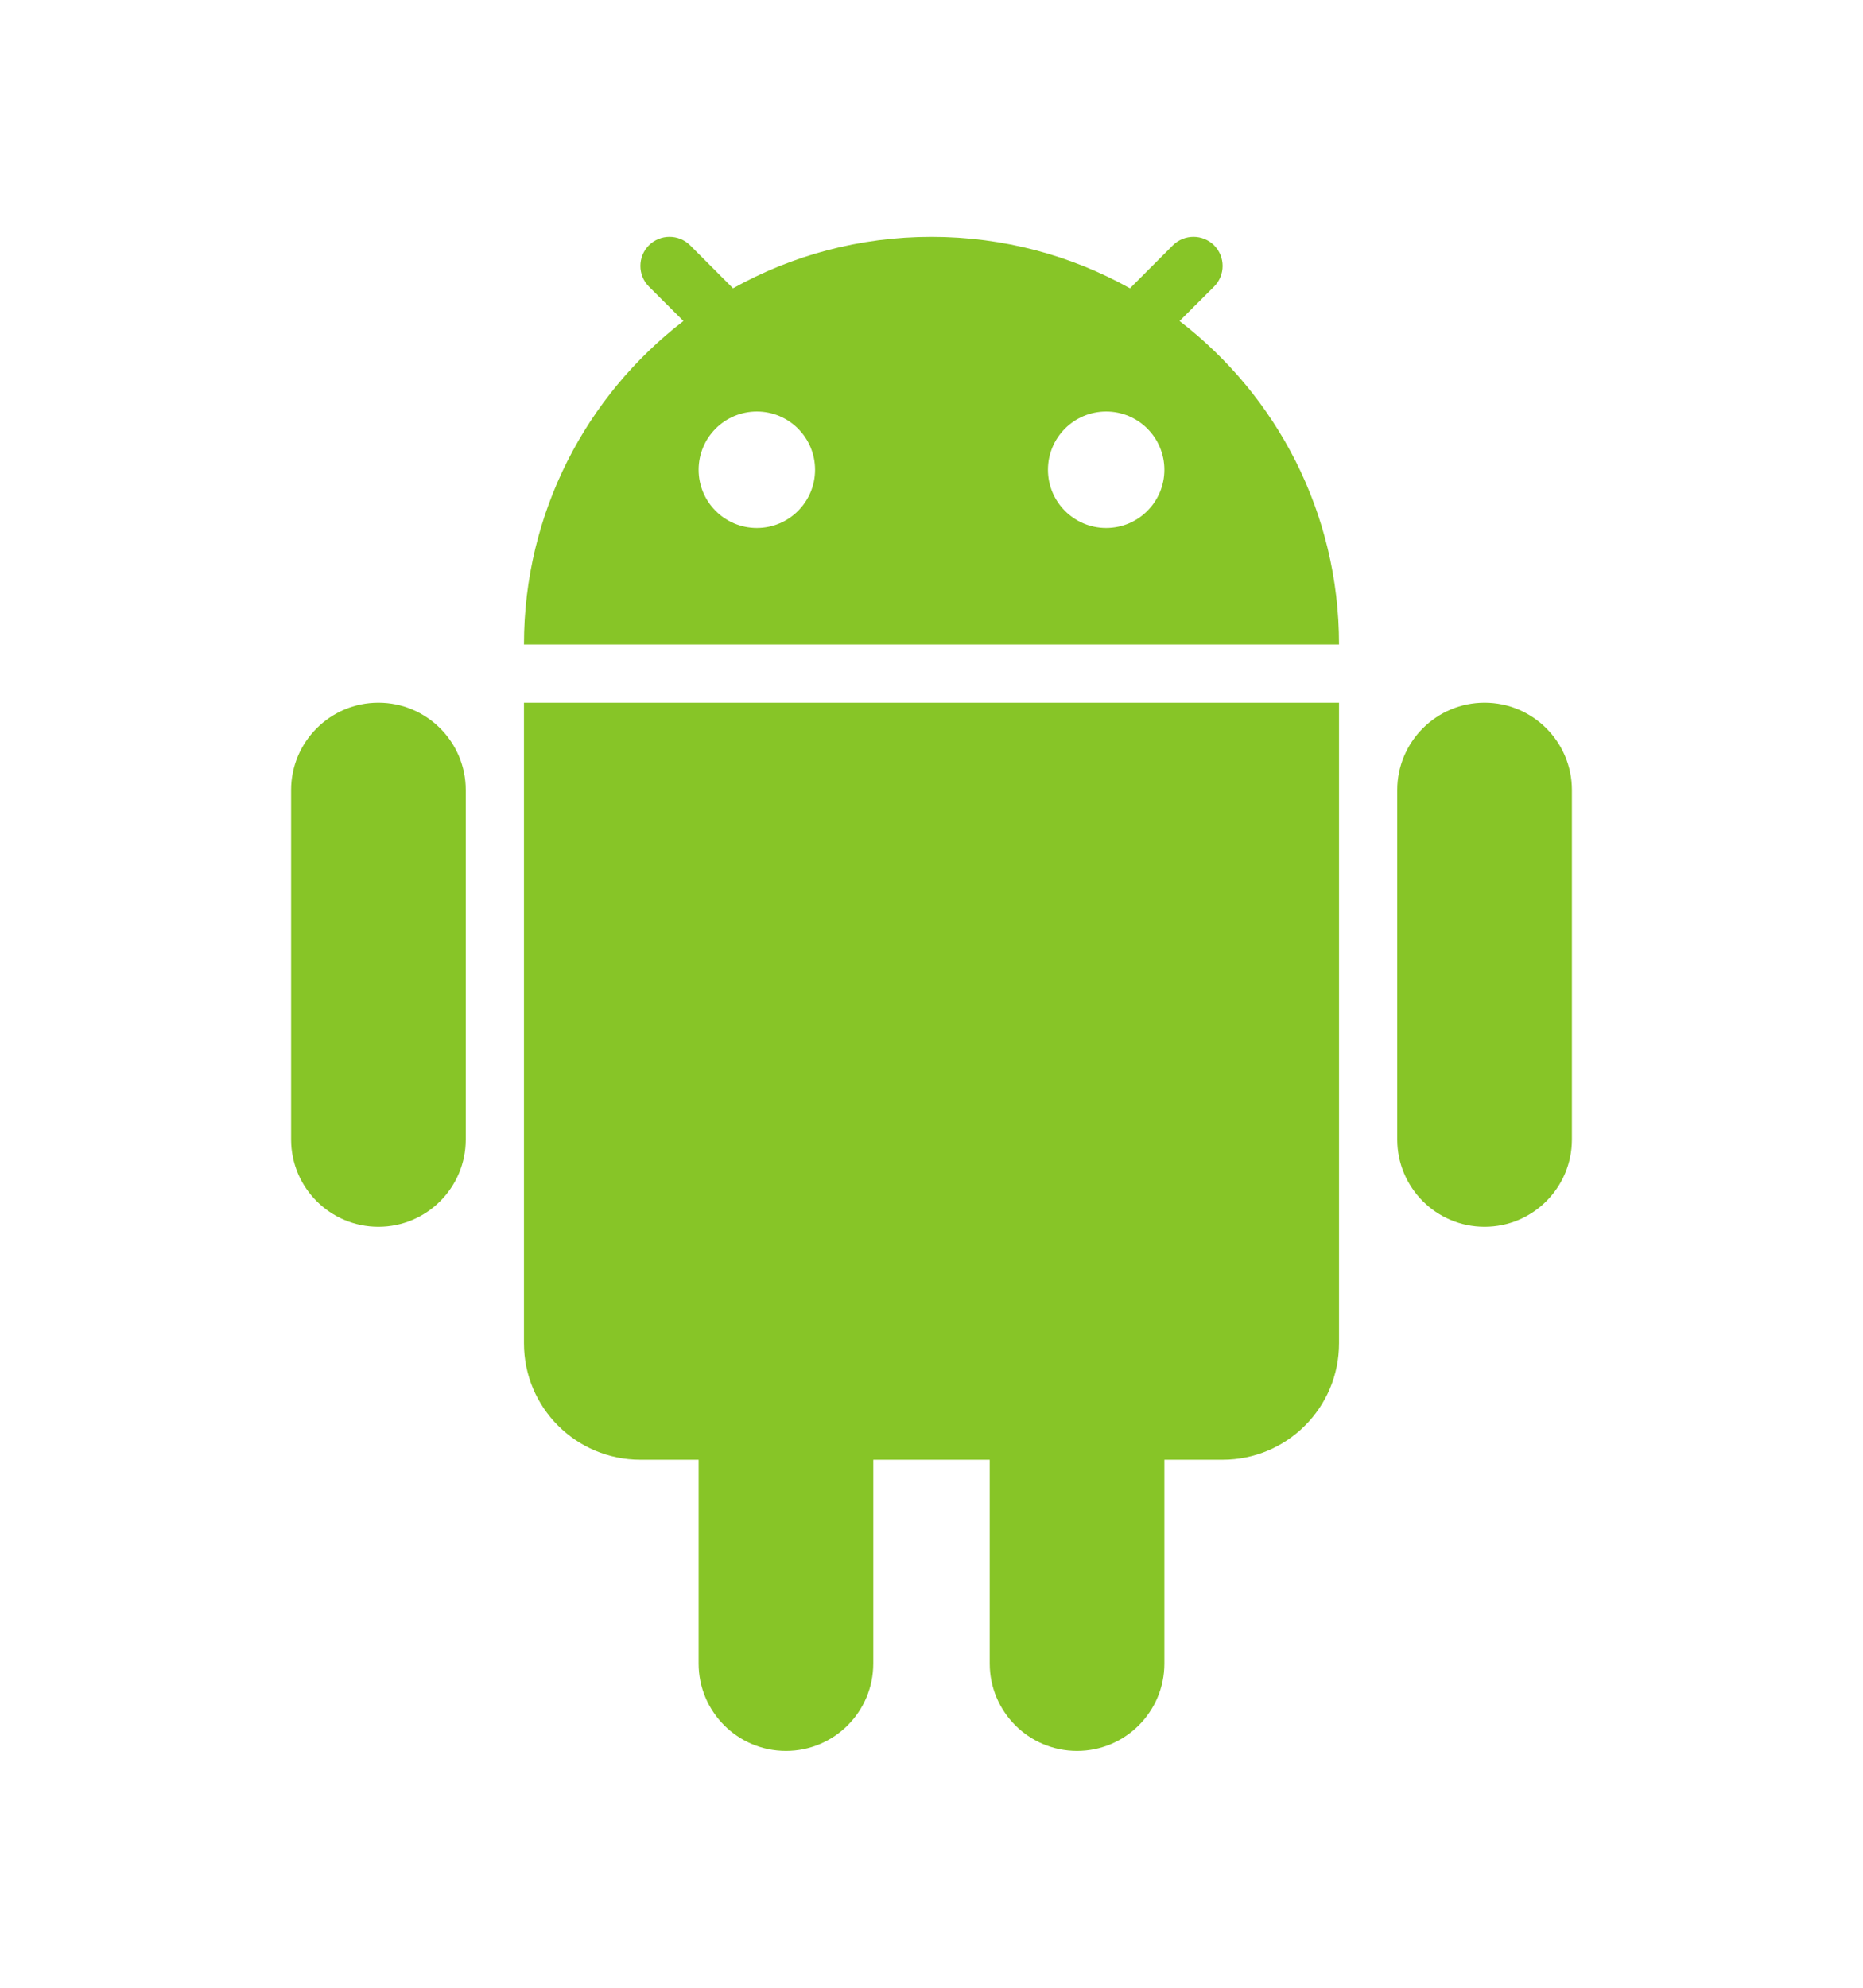
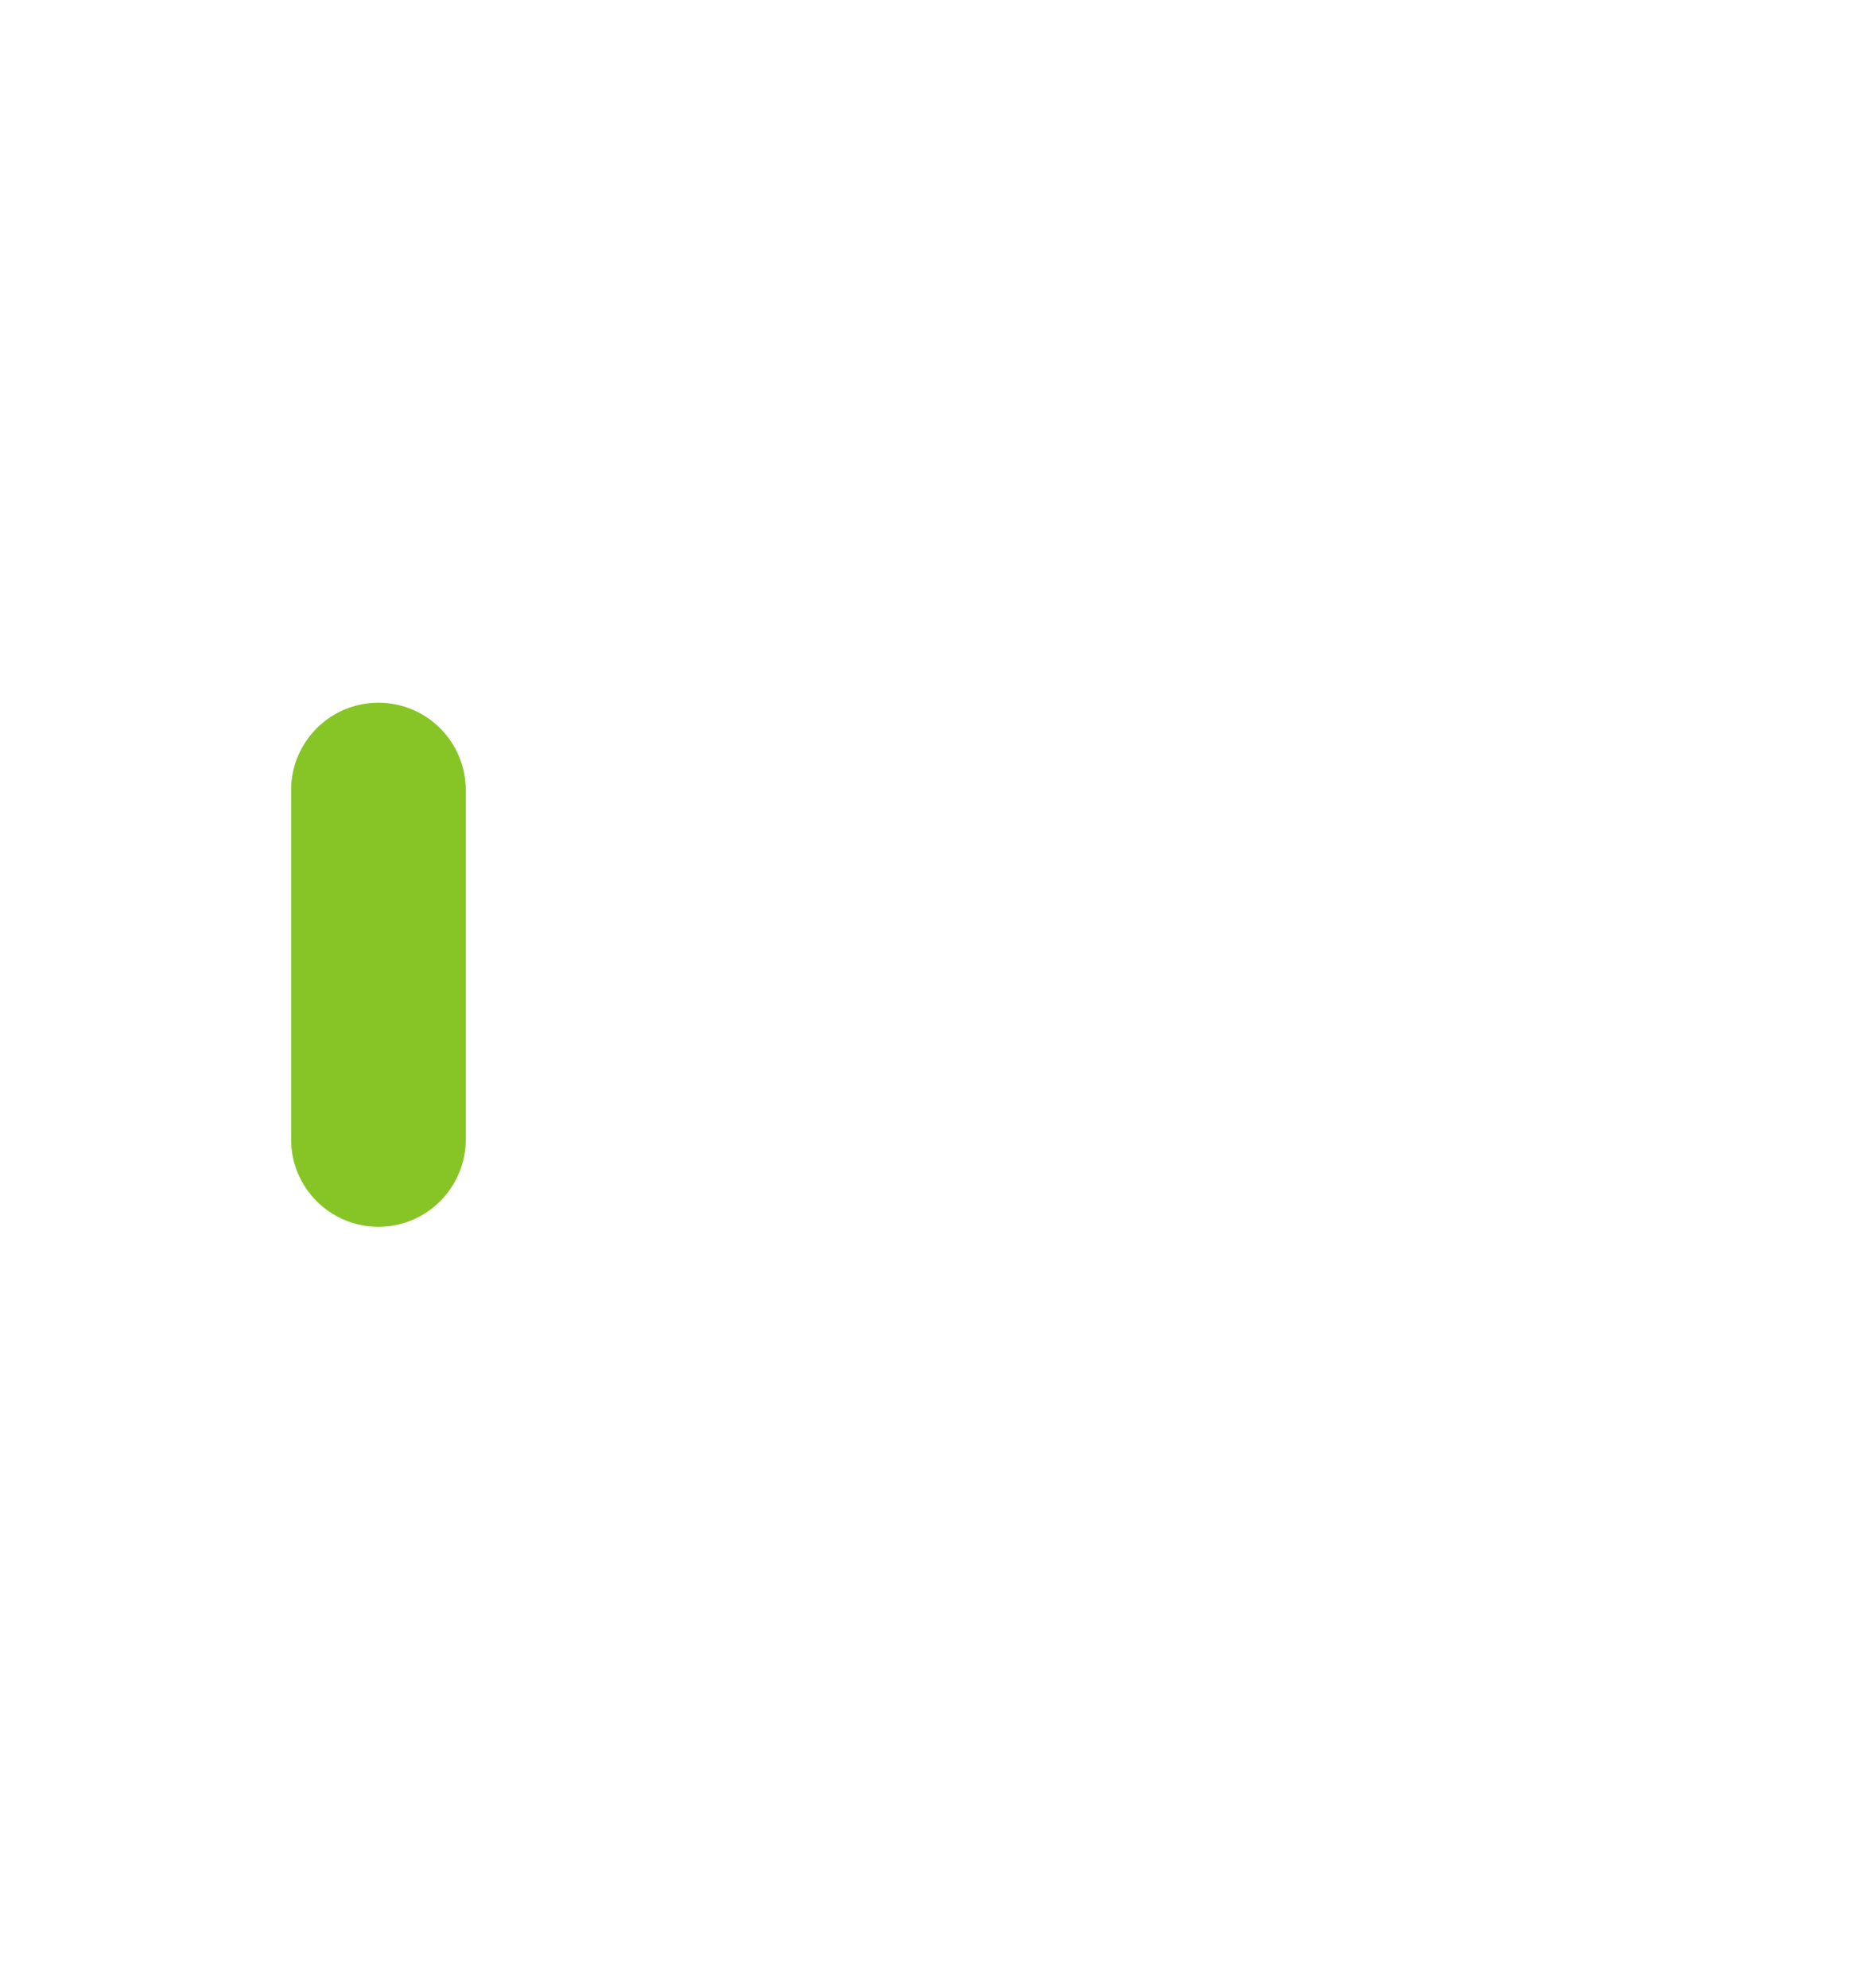
<svg xmlns="http://www.w3.org/2000/svg" hieght="30" width="30" viewBox="0 0 32 32" fill="none">
  <g id="SVGRepo_bgCarrier" stroke-width="0" />
  <g id="SVGRepo_tracerCarrier" stroke-linecap="round" stroke-linejoin="round" />
  <g id="SVGRepo_iconCarrier">
-     <path fill-rule="evenodd" clip-rule="evenodd" d="M12.591 3.884C13.6 3.321 14.763 3 16 3C17.237 3 18.4 3.321 19.409 3.884L20.146 3.146C20.342 2.951 20.658 2.951 20.854 3.146C21.049 3.342 21.049 3.658 20.854 3.854L20.261 4.446C21.927 5.726 23 7.737 23 10H9C9 7.737 10.073 5.726 11.739 4.446L11.146 3.854C10.951 3.658 10.951 3.342 11.146 3.146C11.342 2.951 11.658 2.951 11.854 3.146L12.591 3.884ZM14 7C14 7.552 13.552 8 13 8C12.448 8 12 7.552 12 7C12 6.448 12.448 6 13 6C13.552 6 14 6.448 14 7ZM19 8C19.552 8 20 7.552 20 7C20 6.448 19.552 6 19 6C18.448 6 18 6.448 18 7C18 7.552 18.448 8 19 8Z" fill="#87C527" />
    <path d="M5 12.5C5 11.672 5.672 11 6.5 11C7.328 11 8 11.672 8 12.5V18.5C8 19.328 7.328 20 6.5 20C5.672 20 5 19.328 5 18.5V12.5Z" fill="#87C527" />
-     <path d="M12 24V27.5C12 28.328 12.672 29 13.5 29C14.328 29 15 28.328 15 27.5V24H17V27.5C17 28.328 17.672 29 18.5 29C19.328 29 20 28.328 20 27.5V24H21C22.105 24 23 23.105 23 22V11H9V22C9 23.105 9.895 24 11 24H12Z" fill="#87C527" />
-     <path d="M24 12.5C24 11.672 24.672 11 25.5 11C26.328 11 27 11.672 27 12.5V18.5C27 19.328 26.328 20 25.5 20C24.672 20 24 19.328 24 18.5V12.5Z" fill="#87C527" />
  </g>
</svg>